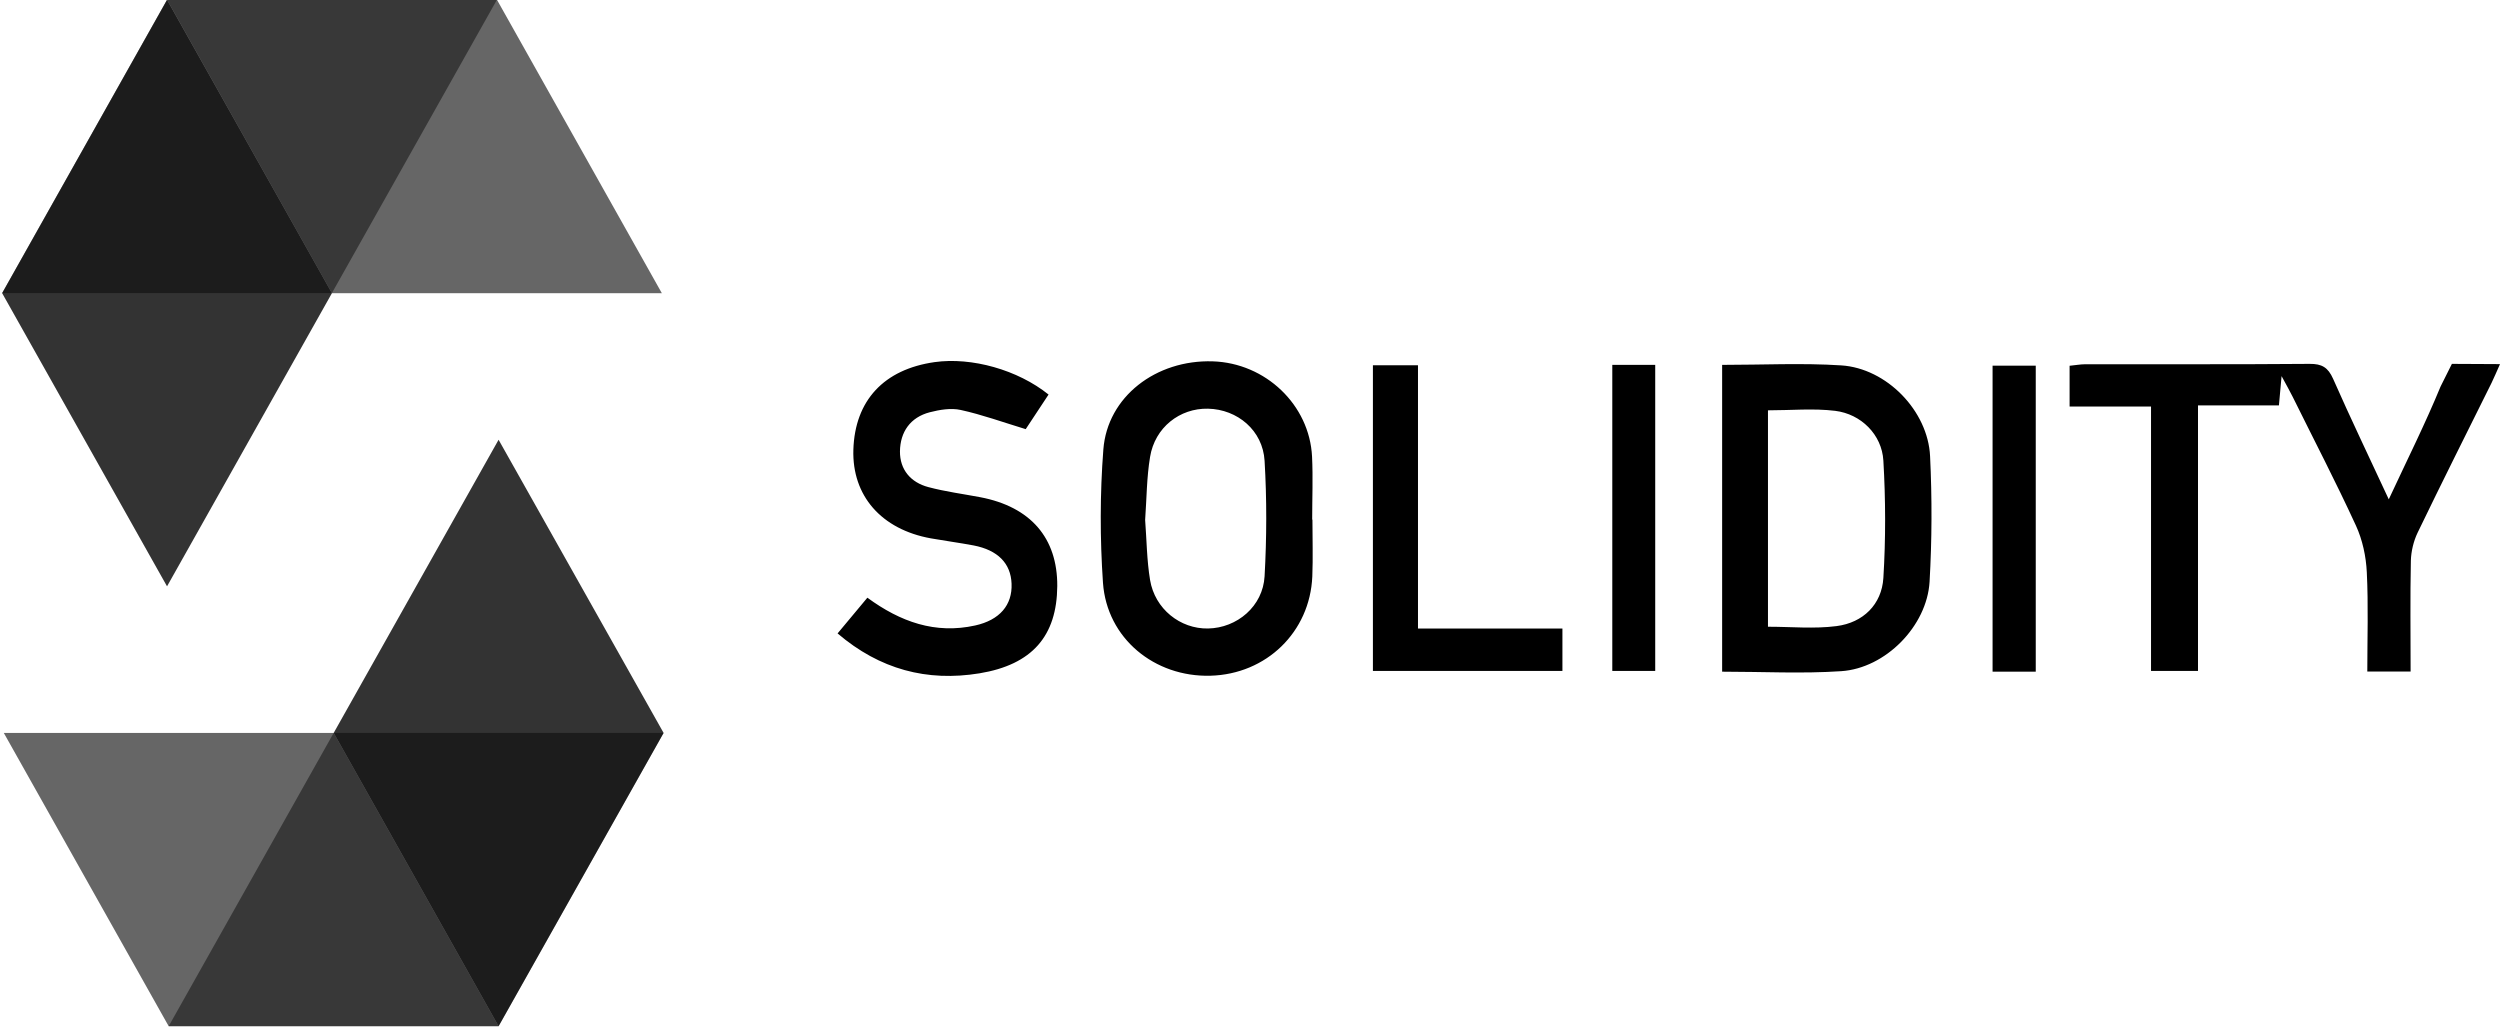
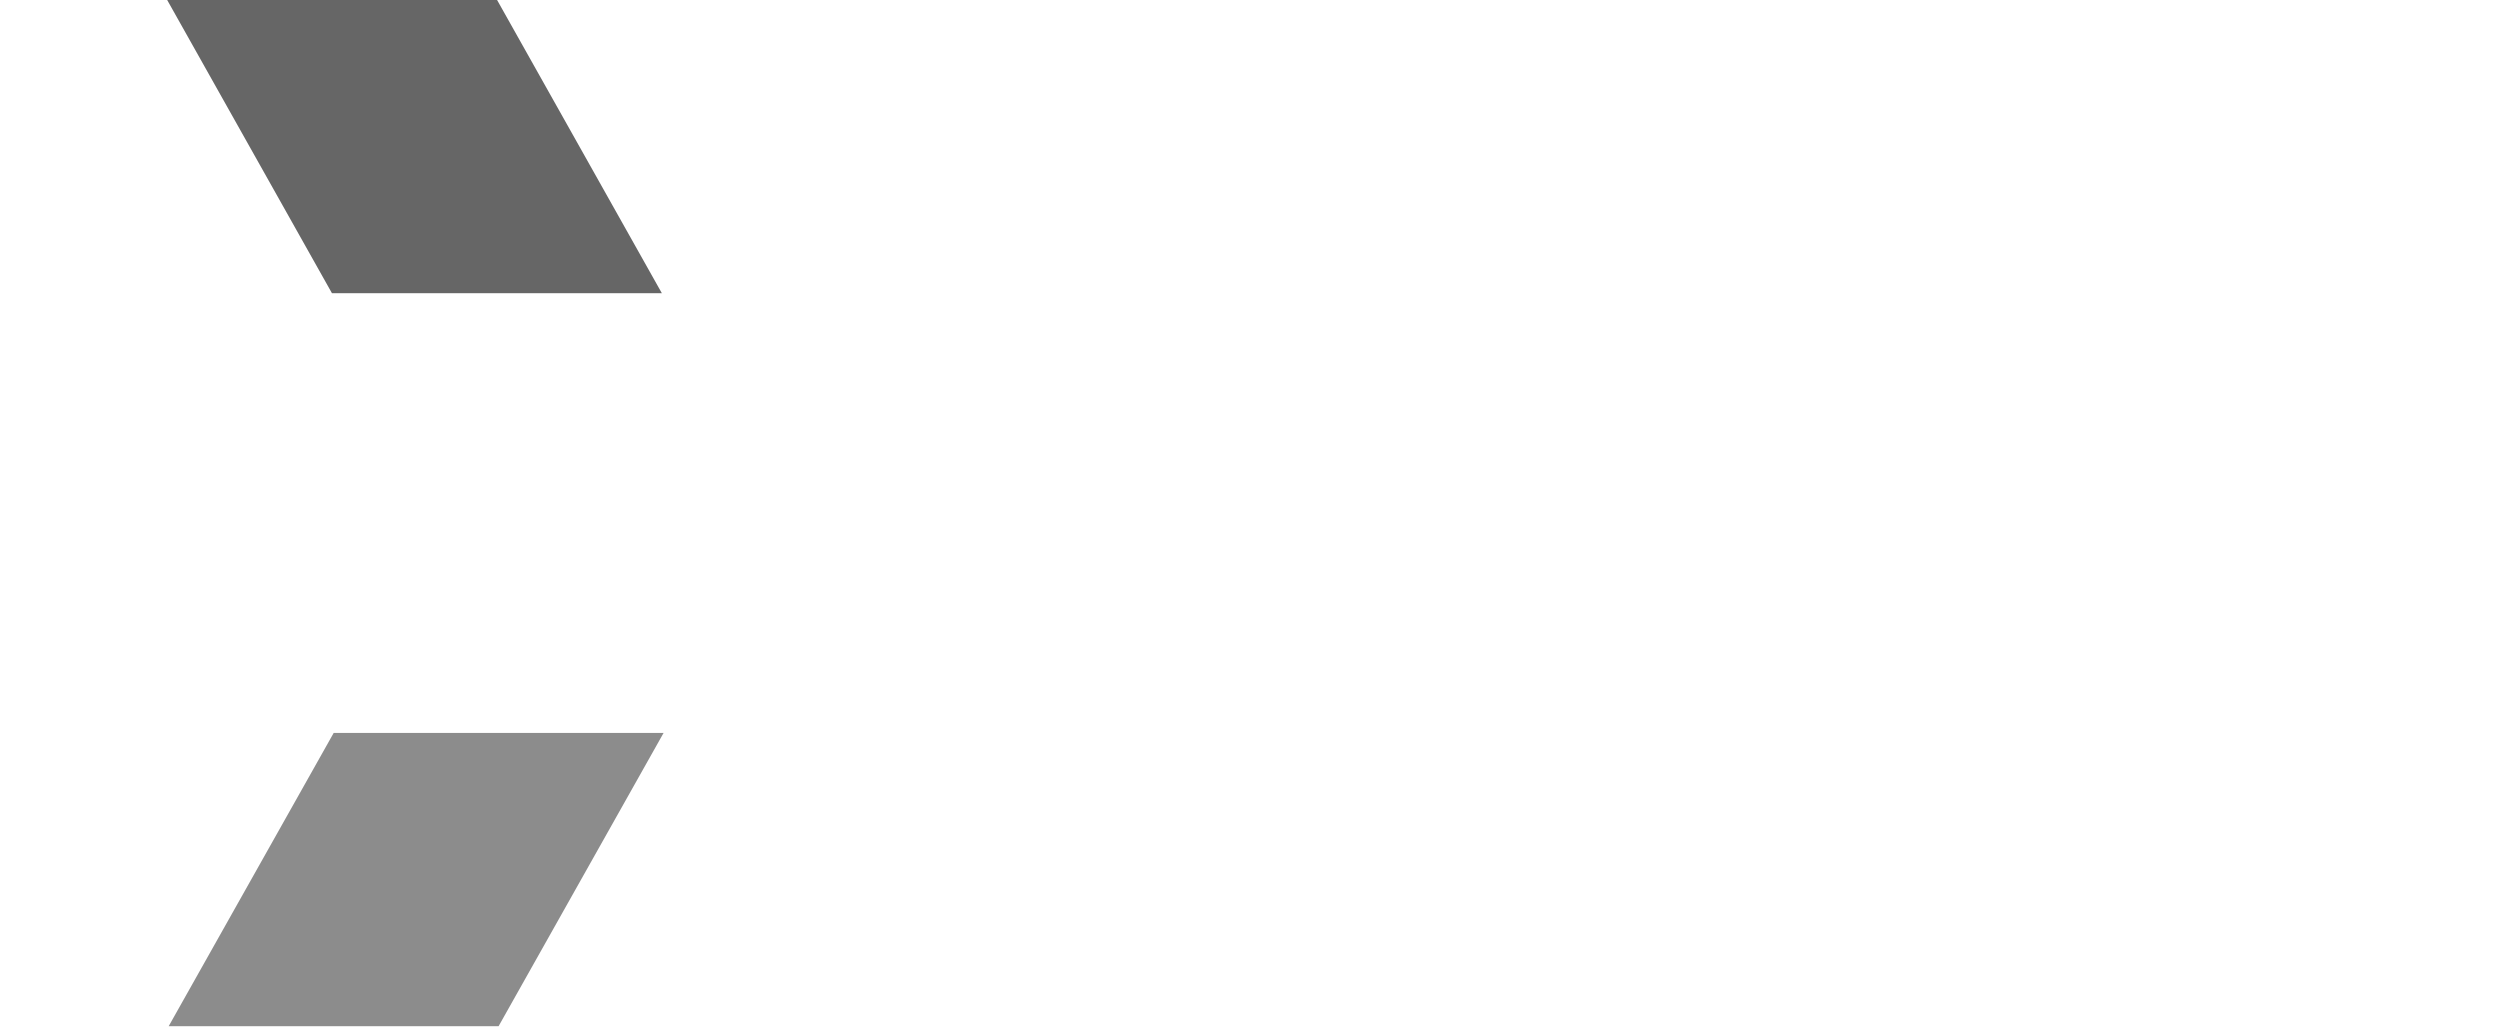
<svg xmlns="http://www.w3.org/2000/svg" id="Layer_1" viewBox="0 0 1980.1 814.8">
  <style>
        .st0,.st1,.st2{opacity:.45;enable-background:new}.st1,.st2{opacity:.6}.st2{opacity:.8}
    </style>
-   <path d="M1980.1 288.4c-2.8 6.2-4.6 10.6-6.7 14.9-19.6 39.5-39.4 78.9-58.6 118.7-3.2 6.7-5.1 14.7-5.3 22.1-.6 29-.2 58-.2 87.8H1875c0-26.2.9-52.5-.4-78.7-.6-12.5-3.4-25.6-8.6-36.9-15.8-34.4-33.3-68-50.1-102-2.2-4.5-4.7-8.8-8.8-16.4-.8 9.4-1.4 15.2-2.1 23.2h-64.1v210.3h-37.2V322h-64.5v-32.3c4.5-.4 8.5-1.2 12.4-1.2 59.2-.1 118.5.2 177.7-.3 9.7-.1 14.6 2.8 18.6 11.8 13.8 31.3 28.6 62.1 44.1 95.5 14.8-31.8 29-60.1 41-89.3l9-18 19.9.1M1364 289c32.2 0 63.3-1.6 94.3.4 36 2.3 68.7 36 70.4 71.9 1.6 33.1 1.5 66.4-.4 99.5-2.1 35.1-34.9 68.5-70 70.8-30.9 2.1-62.1.4-94.3.4V289zm36.3 207.4c18.5 0 36.6 1.8 54.3-.5 21.1-2.7 35.8-17.2 37.1-38.1 1.9-30.9 1.8-62.1 0-93-1.2-20.6-17.7-36.9-38.2-39.4-17.2-2.1-34.8-.4-53.2-.4v171.4zM1039.5 411.5c0 15 .5 30.1-.1 45.1-1.9 44-36.4 77.4-80.7 78.6-44.3 1.2-82-29.6-85.1-73.6-2.4-35-2.4-70.6.3-105.6 3.2-41.8 41.7-71.2 86.6-69.8 41.8 1.3 76.7 34.4 78.7 75.5.8 16.6.1 33.2.1 49.8.2.1.2 0 .2 0zm-132.5.3c1.2 15.7 1.3 31.9 3.9 47.6 3.8 22.9 23.9 38.8 45.9 38.4 23-.4 43.5-17.6 44.8-41.4 1.7-30.4 1.8-61 0-91.4-1.4-24.1-21.5-40.8-44.8-41.3-22.4-.5-42.1 14.9-45.9 38.2-2.7 16.3-2.7 33-3.9 49.9zM663.4 501.7c8.4-10 15.9-19 23.6-28.3 26.2 19.2 53.8 29 85.4 22 19.4-4.3 29.5-16.2 28.8-33.1-.6-16.1-10.9-26.6-30.1-30.3-11.2-2.1-22.5-3.6-33.8-5.6-39.3-7.1-62.5-33.8-61.4-70.2 1.2-39 24.2-63.7 64.4-69.4 29.3-4.1 65.8 6.1 90.2 25.7-6.3 9.6-12.8 19.4-18.1 27.4-18.1-5.5-34.6-11.5-51.5-15.2-7.7-1.7-16.6-.2-24.4 1.8-15.5 4-23.5 15.6-23.7 31-.1 14.5 8.5 24.6 22.5 28.3 13.5 3.6 27.4 5.4 41.1 8 39.9 7.6 61.2 32.3 61 70.4-.3 39.5-19.8 62.2-61.6 69.1-41.6 6.8-79-3.1-112.4-31.6zM1123.1 497.8h114.4v33.6h-150.1V289.3h35.7v208.5zM1277 289h34v242.4h-34V289zM1612.4 532h-34.2V289.6h34.2V532z" />
  <g id="Page-1_1_">
    <g id="solidity_1_" transform="translate(402 118)">
      <g id="Group_1_">
-         <path id="Shape_11_" d="M-8.4-118.2l-130.7 232.3h-261.2l130.6-232.3H-8.4" class="st0" />
        <path id="Shape_10_" d="M-139.1 114.2h261.3L-8.4-118.2h-261.3l130.6 232.4z" class="st1" />
-         <path id="Shape_9_" d="M-269.7 346.4l130.6-232.2-130.6-232.3-130.6 232.3 130.6 232.2z" class="st2" />
        <path id="Shape_8_" d="M-268.4 694.8l130.7-232.3h261.3L-7.1 694.8h-261.3" class="st0" />
-         <path id="Shape_7_" d="M-137.7 462.5H-399l130.6 232.3H-7.1l-130.6-232.3z" class="st1" />
-         <path id="Shape_6_" d="M-7.1 230.3l-130.6 232.2L-7.1 694.8l130.7-232.3L-7.1 230.3z" class="st2" />
      </g>
    </g>
  </g>
</svg>